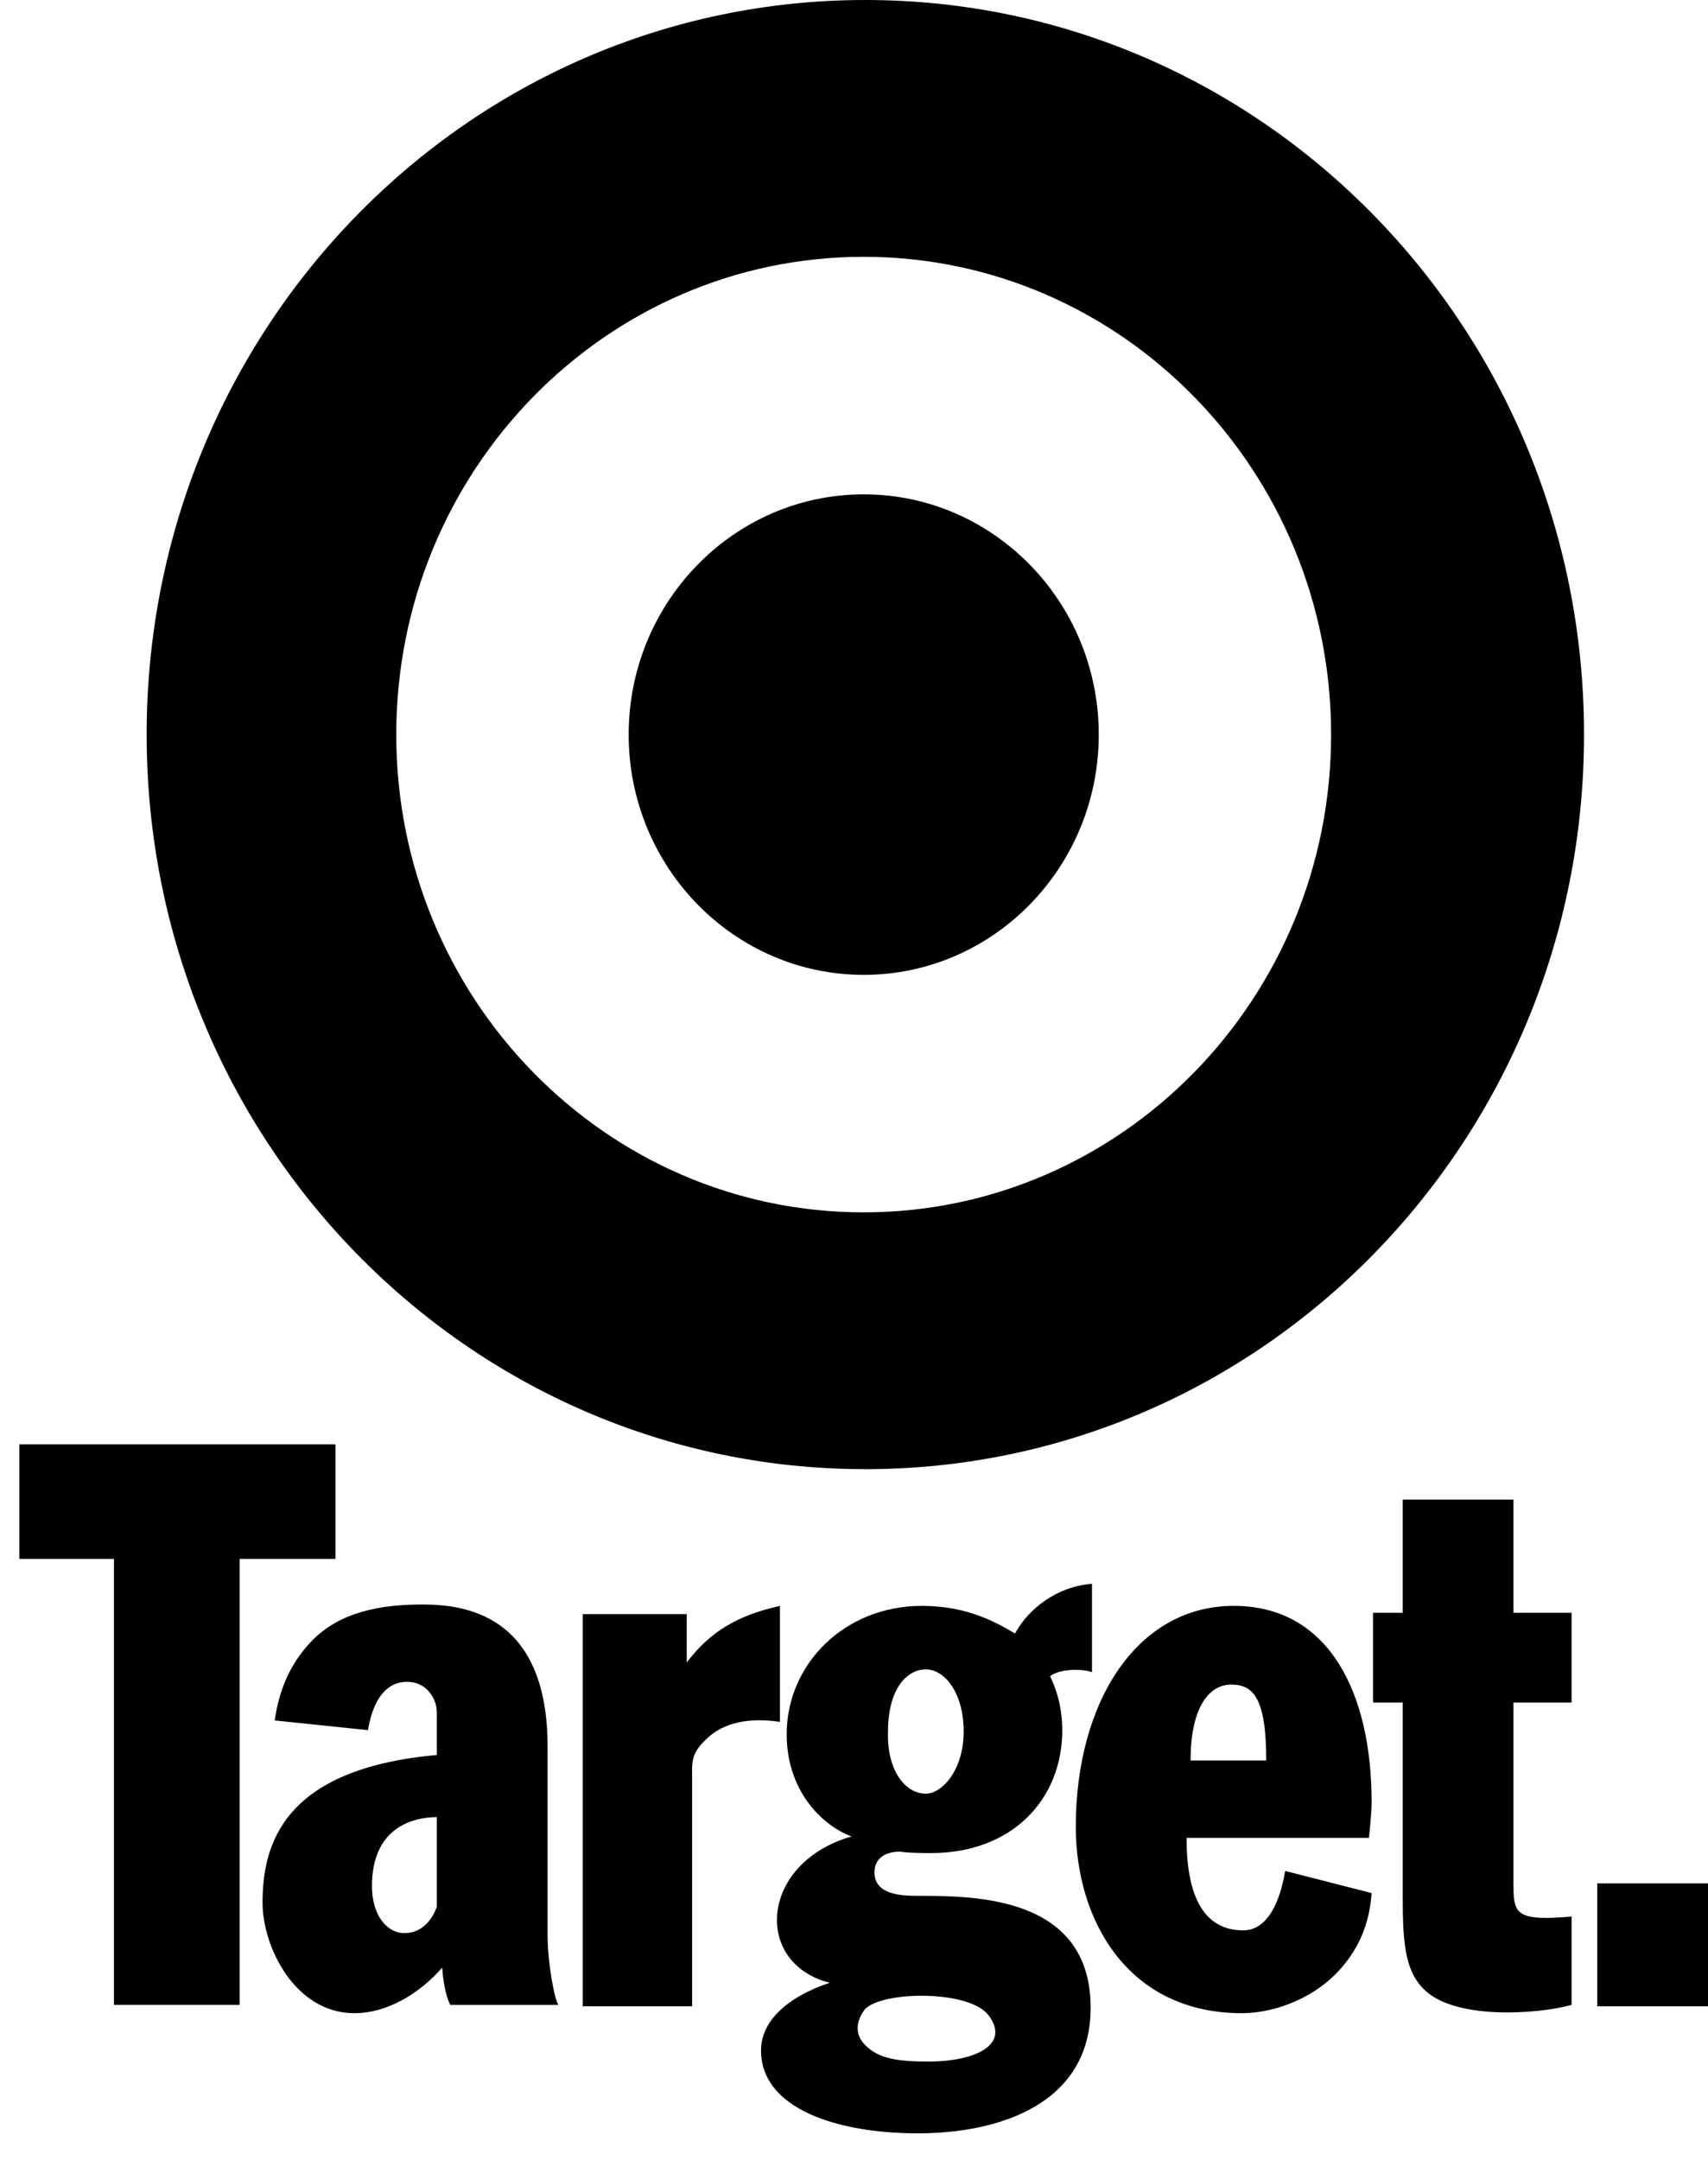
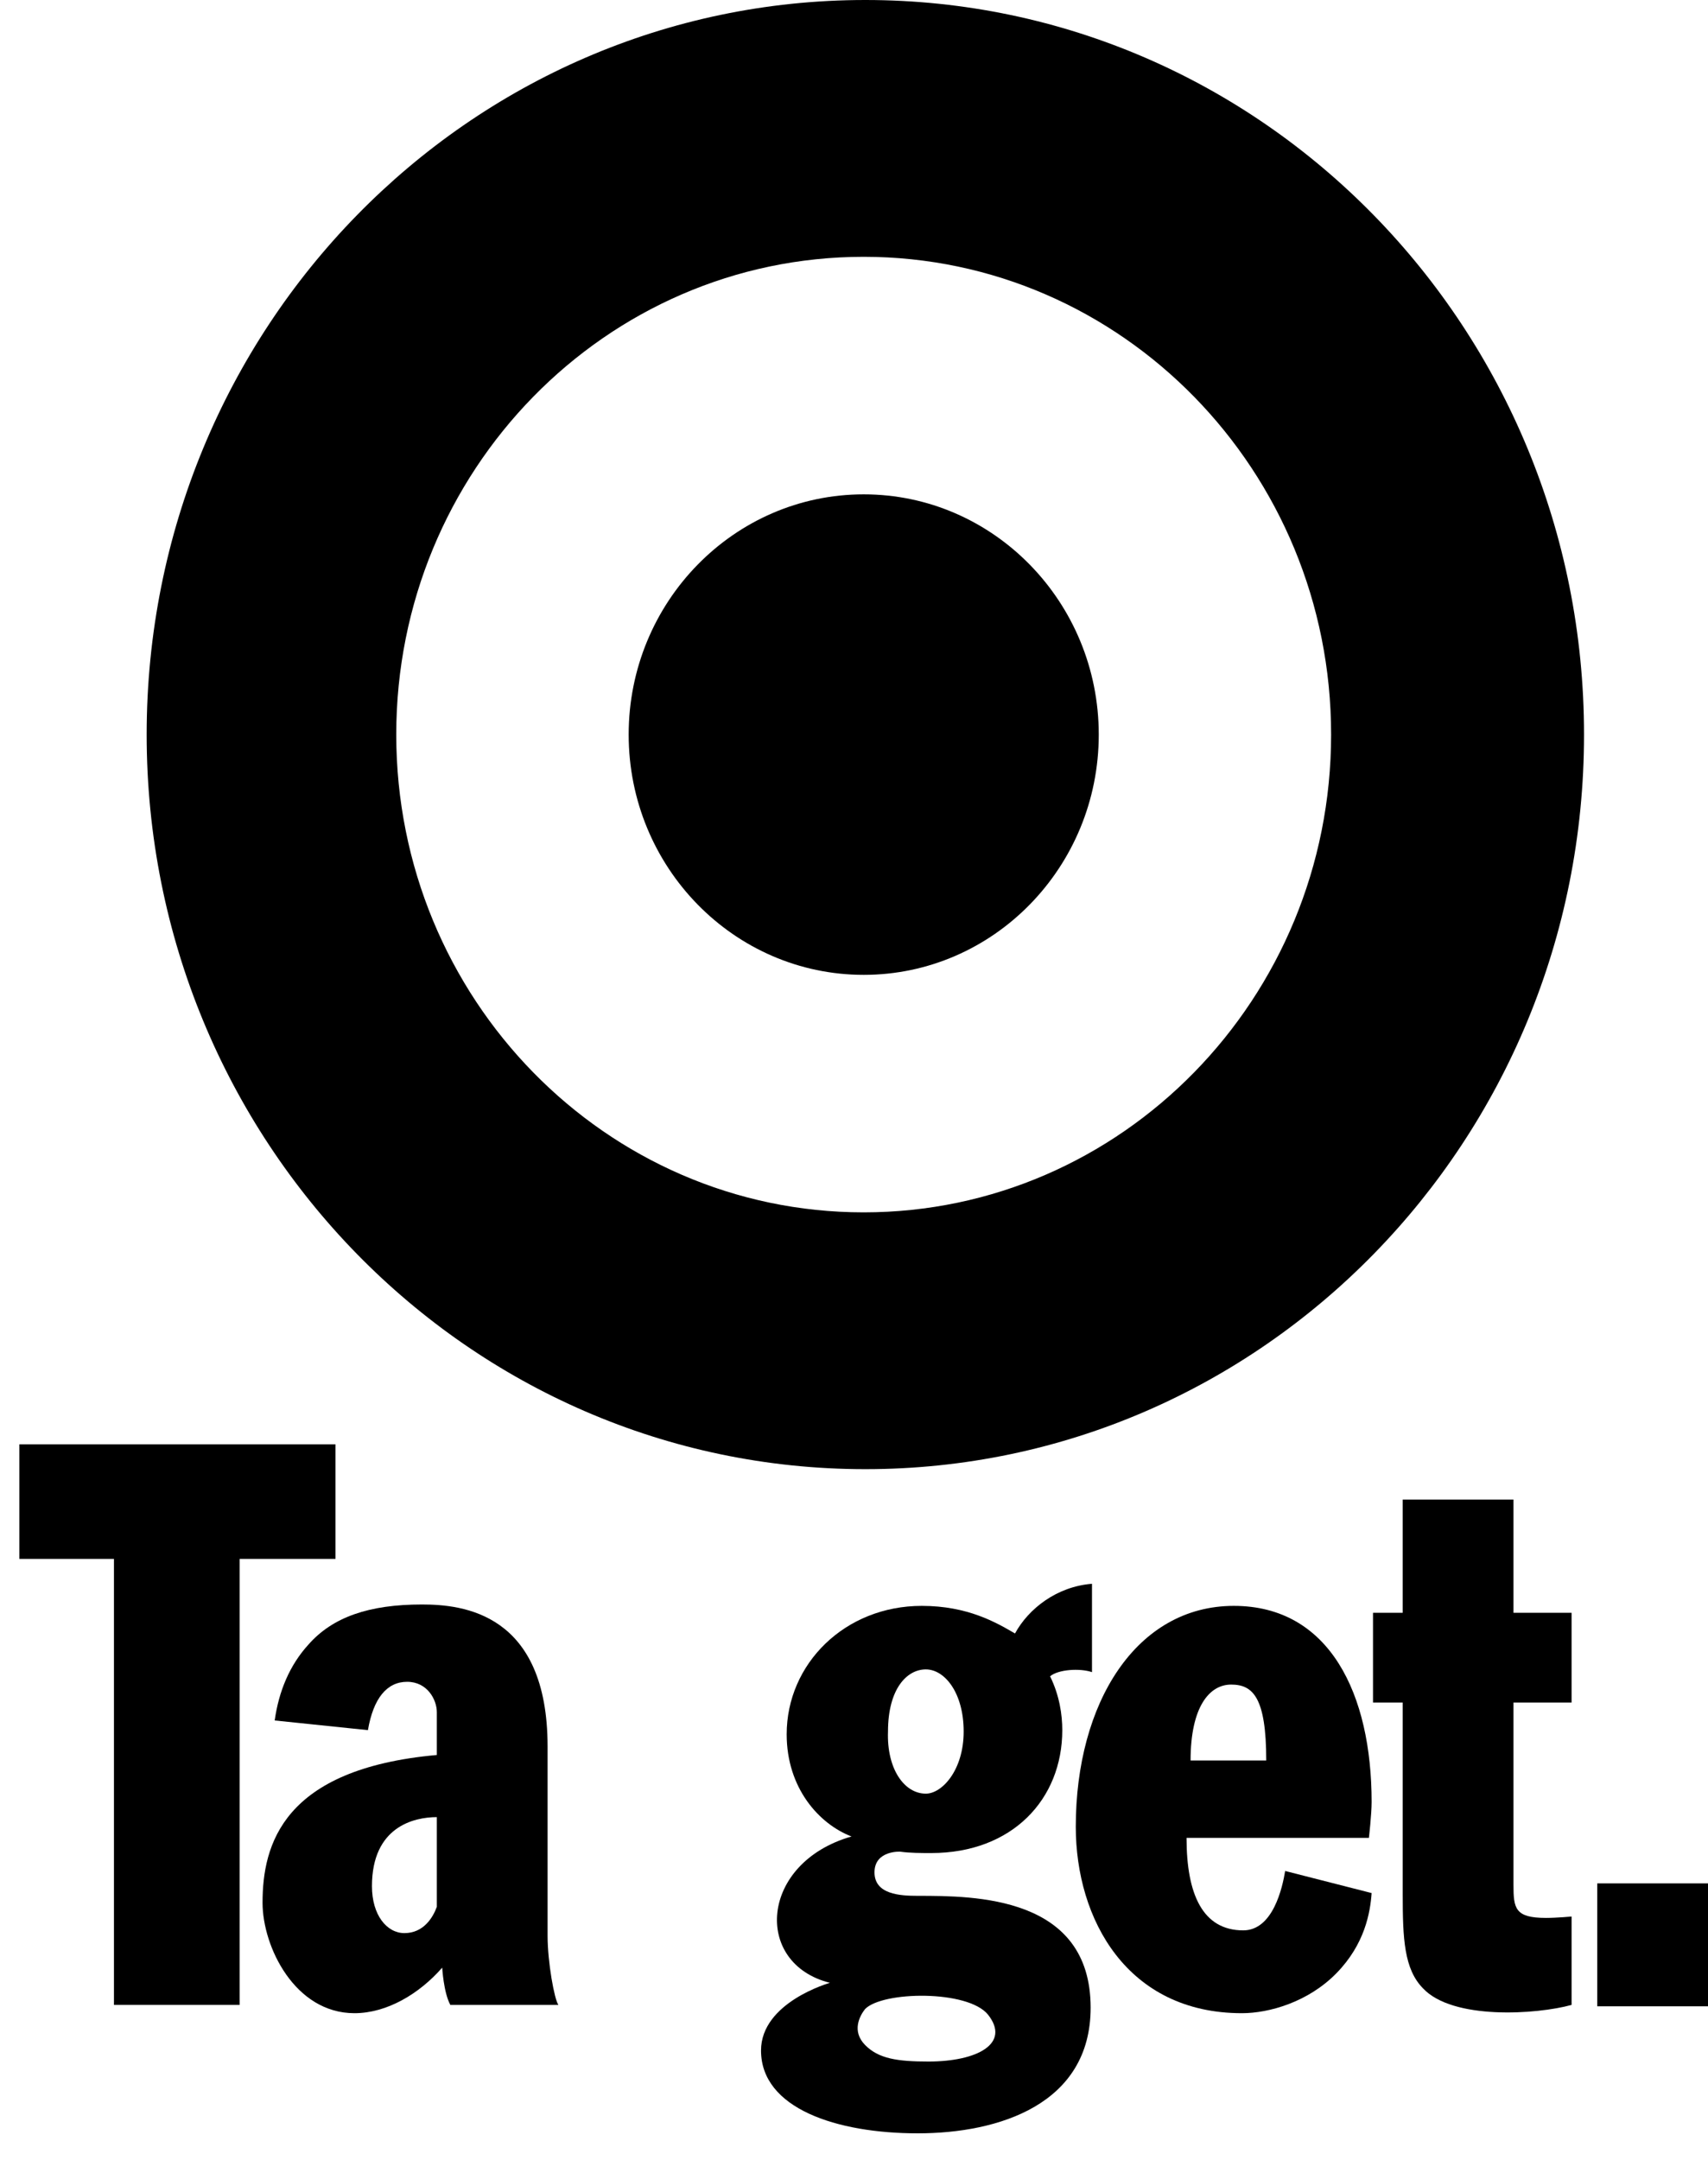
<svg xmlns="http://www.w3.org/2000/svg" width="53" height="67" viewBox="0 0 53 67" fill="none">
  <path d="M26.852 45.566C39.176 45.566 49.153 35.374 49.153 22.783C49.153 10.193 39.176 0 26.852 0C14.527 0 4.551 10.193 4.551 22.783C4.551 35.374 14.527 45.566 26.852 45.566ZM12.296 22.783C12.296 14.603 18.794 7.965 26.8 7.965C34.807 7.965 41.305 14.603 41.305 22.783C41.305 30.963 34.807 37.601 26.8 37.601C18.794 37.601 12.296 30.963 12.296 22.783Z" fill="black" />
  <path d="M26.802 15.332C22.777 15.332 19.508 18.672 19.508 22.783C19.508 26.895 22.777 30.235 26.802 30.235C30.826 30.235 34.095 26.895 34.095 22.783C34.095 18.672 30.826 15.332 26.802 15.332Z" fill="black" />
  <path d="M0.601 44.795H10.411V48.349H7.435V62.182H3.536V48.349H0.601V44.795Z" fill="black" />
  <path d="M13.555 56.358C12.842 56.358 11.542 56.657 11.542 58.499C11.542 59.398 12.004 59.955 12.549 59.955C13.136 59.955 13.429 59.484 13.555 59.141V56.358ZM9.572 51.005C10.327 50.148 11.459 49.763 13.094 49.763C14.351 49.763 16.992 50.019 16.992 54.173V60.04C16.992 60.854 17.202 62.011 17.327 62.182H13.974C13.764 61.797 13.722 61.026 13.722 61.026C13.01 61.84 12.004 62.439 10.998 62.439C9.153 62.439 8.147 60.383 8.147 59.013C8.147 57.214 8.776 54.859 13.555 54.431V53.103C13.555 52.717 13.261 52.161 12.633 52.161C12.004 52.161 11.585 52.675 11.417 53.66L8.524 53.36C8.65 52.46 8.985 51.647 9.572 51.005Z" fill="black" />
-   <path d="M21.477 55.073V62.225H18.082V50.062H21.31V51.562C22.023 50.619 22.861 50.105 24.202 49.806V53.403C23.028 53.232 22.316 53.531 21.897 53.96C21.436 54.388 21.477 54.688 21.477 55.073Z" fill="black" />
  <path d="M26.843 63.424C27.262 63.852 27.849 63.938 28.813 63.938C30.322 63.938 31.37 63.382 30.657 62.482C30.029 61.712 27.387 61.754 26.843 62.311C26.675 62.525 26.423 62.996 26.843 63.424ZM28.729 55.63C29.232 55.63 29.903 54.902 29.903 53.703C29.903 52.504 29.316 51.776 28.729 51.776C28.142 51.776 27.555 52.376 27.555 53.703C27.513 54.859 28.058 55.63 28.729 55.63ZM27.933 57.429C27.933 57.429 27.136 57.386 27.136 58.071C27.136 58.757 27.932 58.799 28.477 58.799C30.238 58.799 33.843 58.799 33.843 62.268C33.843 65.266 30.992 66.165 28.477 66.165C25.962 66.165 23.615 65.394 23.615 63.596C23.615 62.097 25.753 61.497 25.753 61.497C23.363 60.898 23.573 57.772 26.423 56.958C25.417 56.572 24.411 55.459 24.411 53.789C24.411 51.605 26.214 49.806 28.603 49.806C30.029 49.806 30.909 50.32 31.496 50.662C31.915 49.892 32.795 49.206 33.885 49.121V51.861C33.508 51.733 32.837 51.776 32.585 51.99C32.879 52.59 32.963 53.189 32.963 53.66C32.963 55.802 31.412 57.472 28.896 57.472C28.603 57.472 28.226 57.472 27.933 57.429Z" fill="black" />
  <path d="M39.292 54.602C39.292 52.632 38.873 52.247 38.202 52.247C37.531 52.247 36.944 52.932 36.944 54.602H39.292ZM33.382 56.658C33.382 52.803 35.268 49.806 38.286 49.806C41.263 49.806 42.562 52.546 42.562 55.887C42.562 56.272 42.478 57.001 42.478 57.001H36.819C36.819 58.756 37.322 59.87 38.579 59.87C39.502 59.87 39.795 58.542 39.879 58.028L42.562 58.713C42.52 59.313 42.352 60.298 41.472 61.197C40.592 62.097 39.376 62.439 38.538 62.439C34.975 62.439 33.382 59.527 33.382 56.658Z" fill="black" />
  <path d="M42.605 50.02H43.527V46.508H46.964V50.02H48.767V52.803H46.964V58.456C46.964 59.184 47.006 59.484 47.971 59.484C48.306 59.484 48.767 59.441 48.767 59.441V62.182C47.677 62.482 45.078 62.653 44.156 61.668C43.569 61.069 43.527 60.127 43.527 58.756V52.803H42.605V50.02Z" fill="black" />
  <path d="M53 58.413H49.563V62.225H53V58.413Z" fill="black" />
</svg>